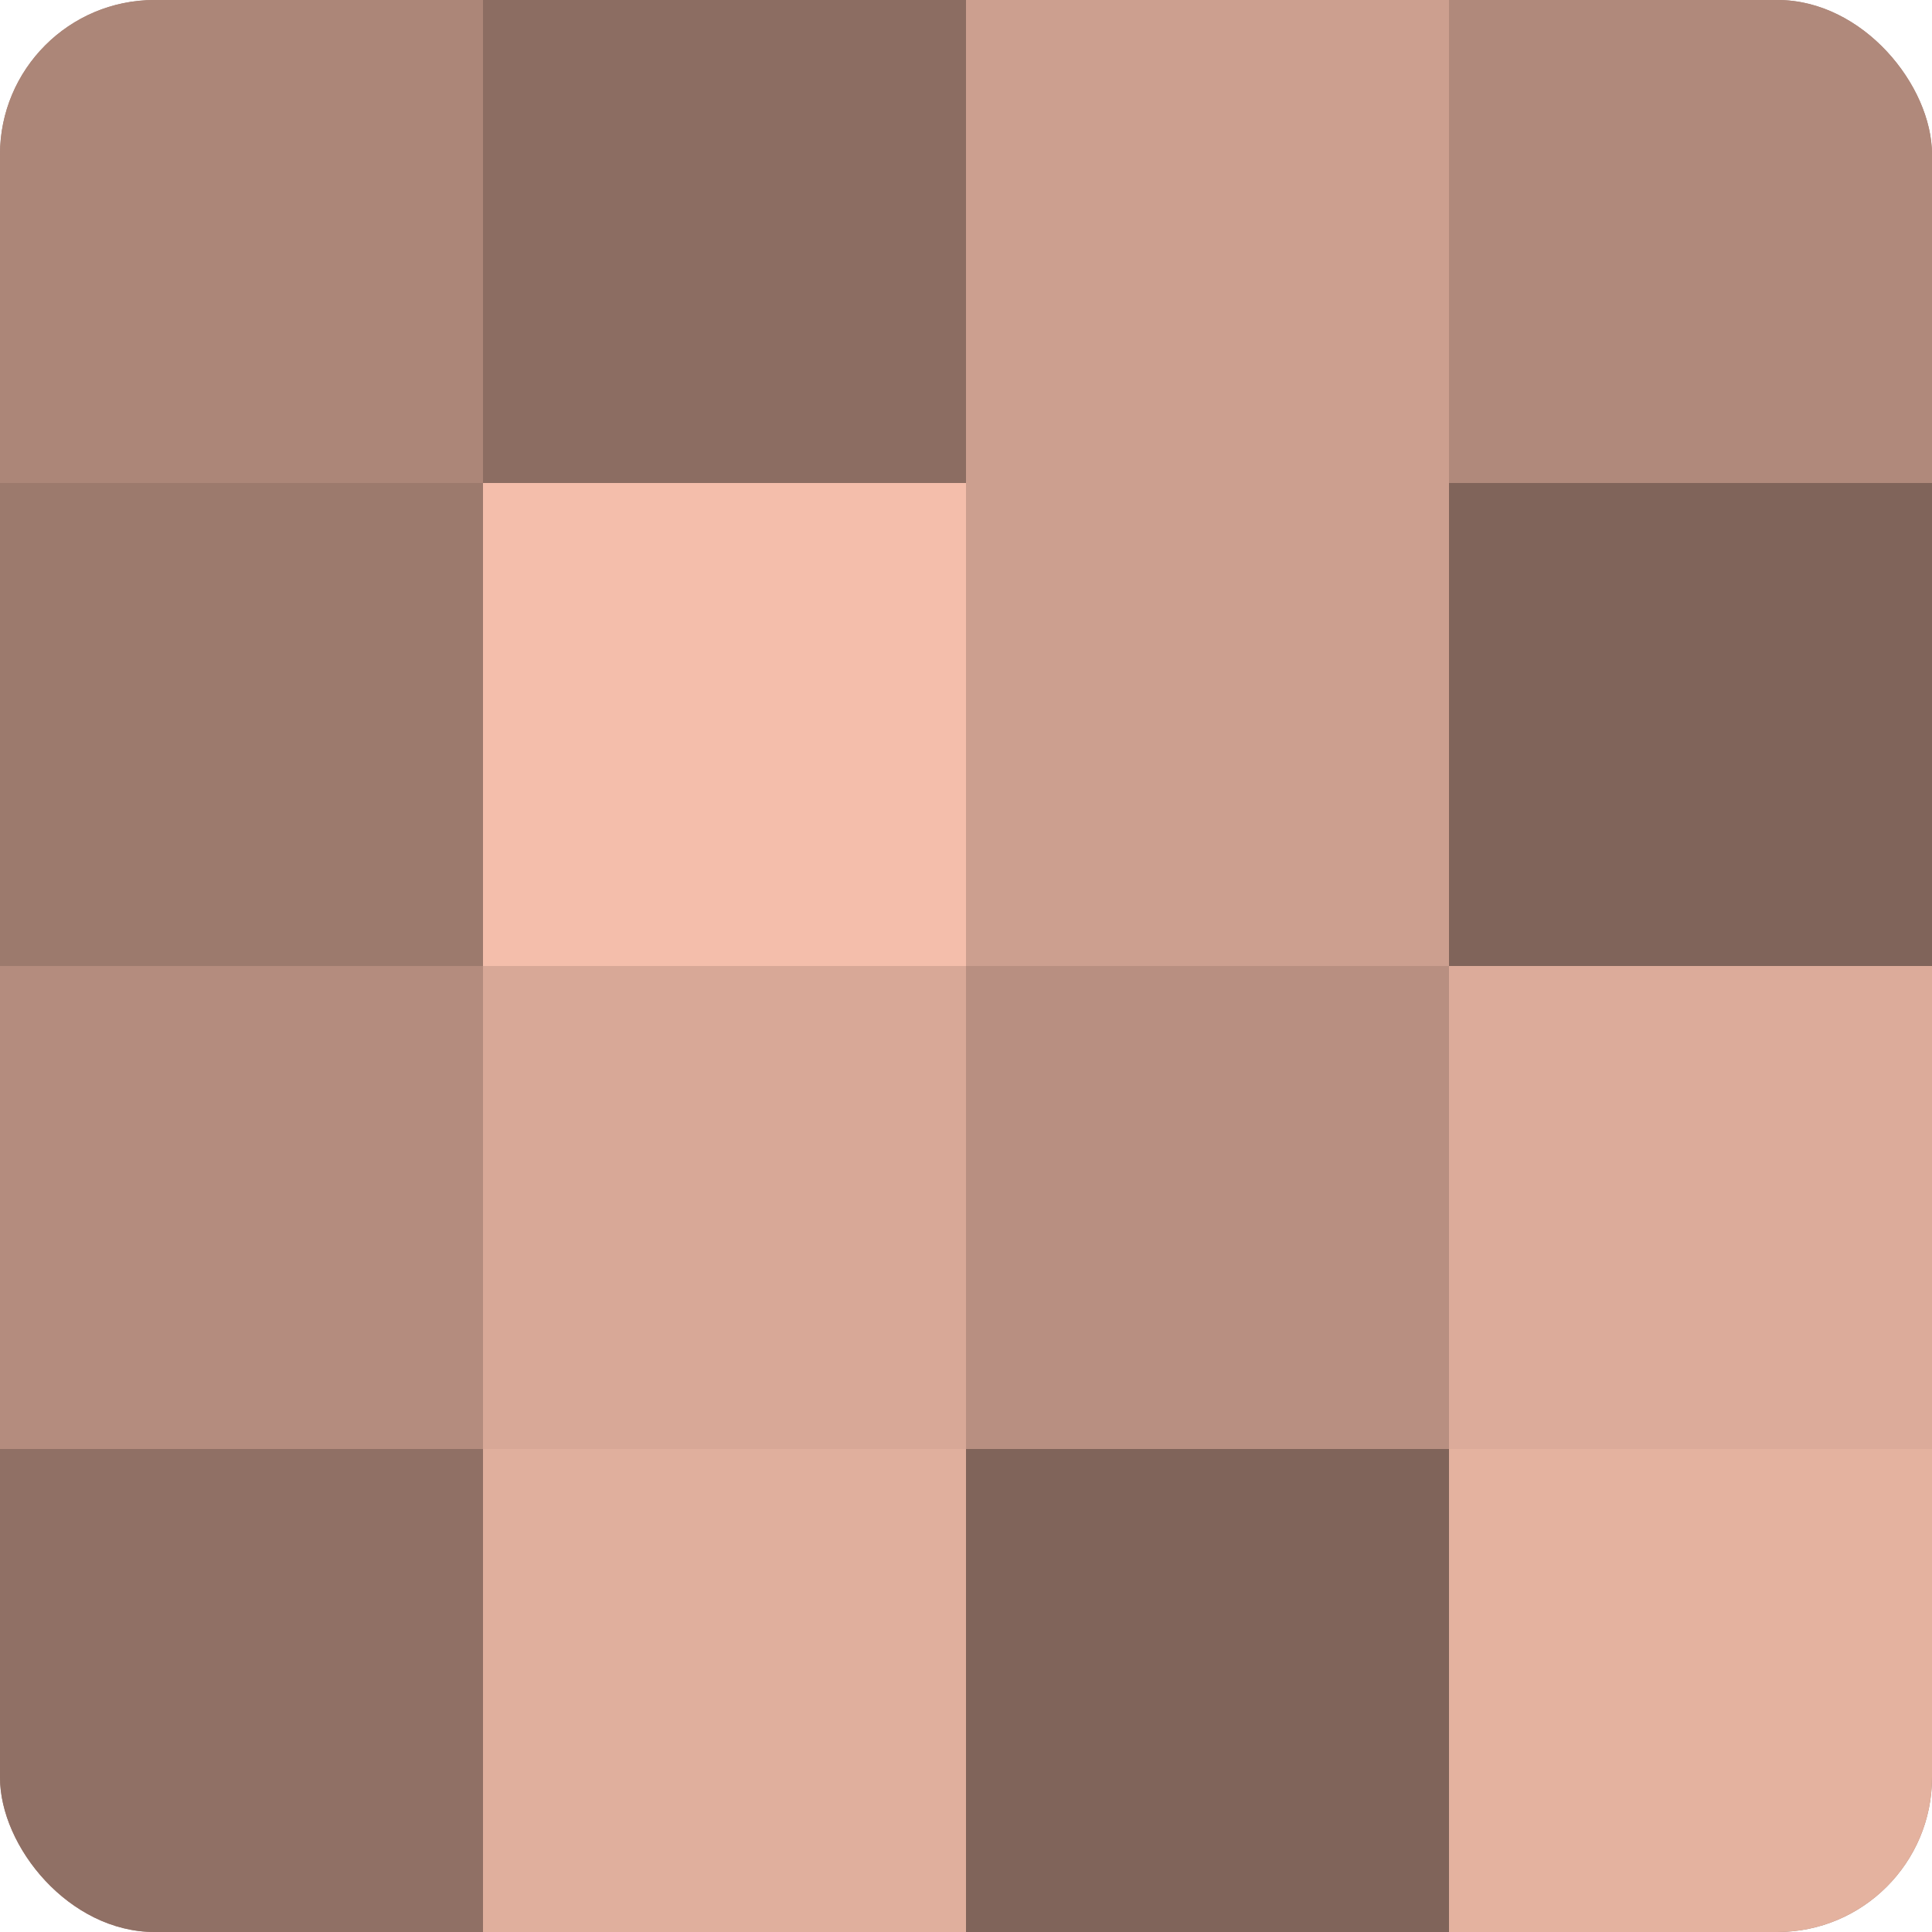
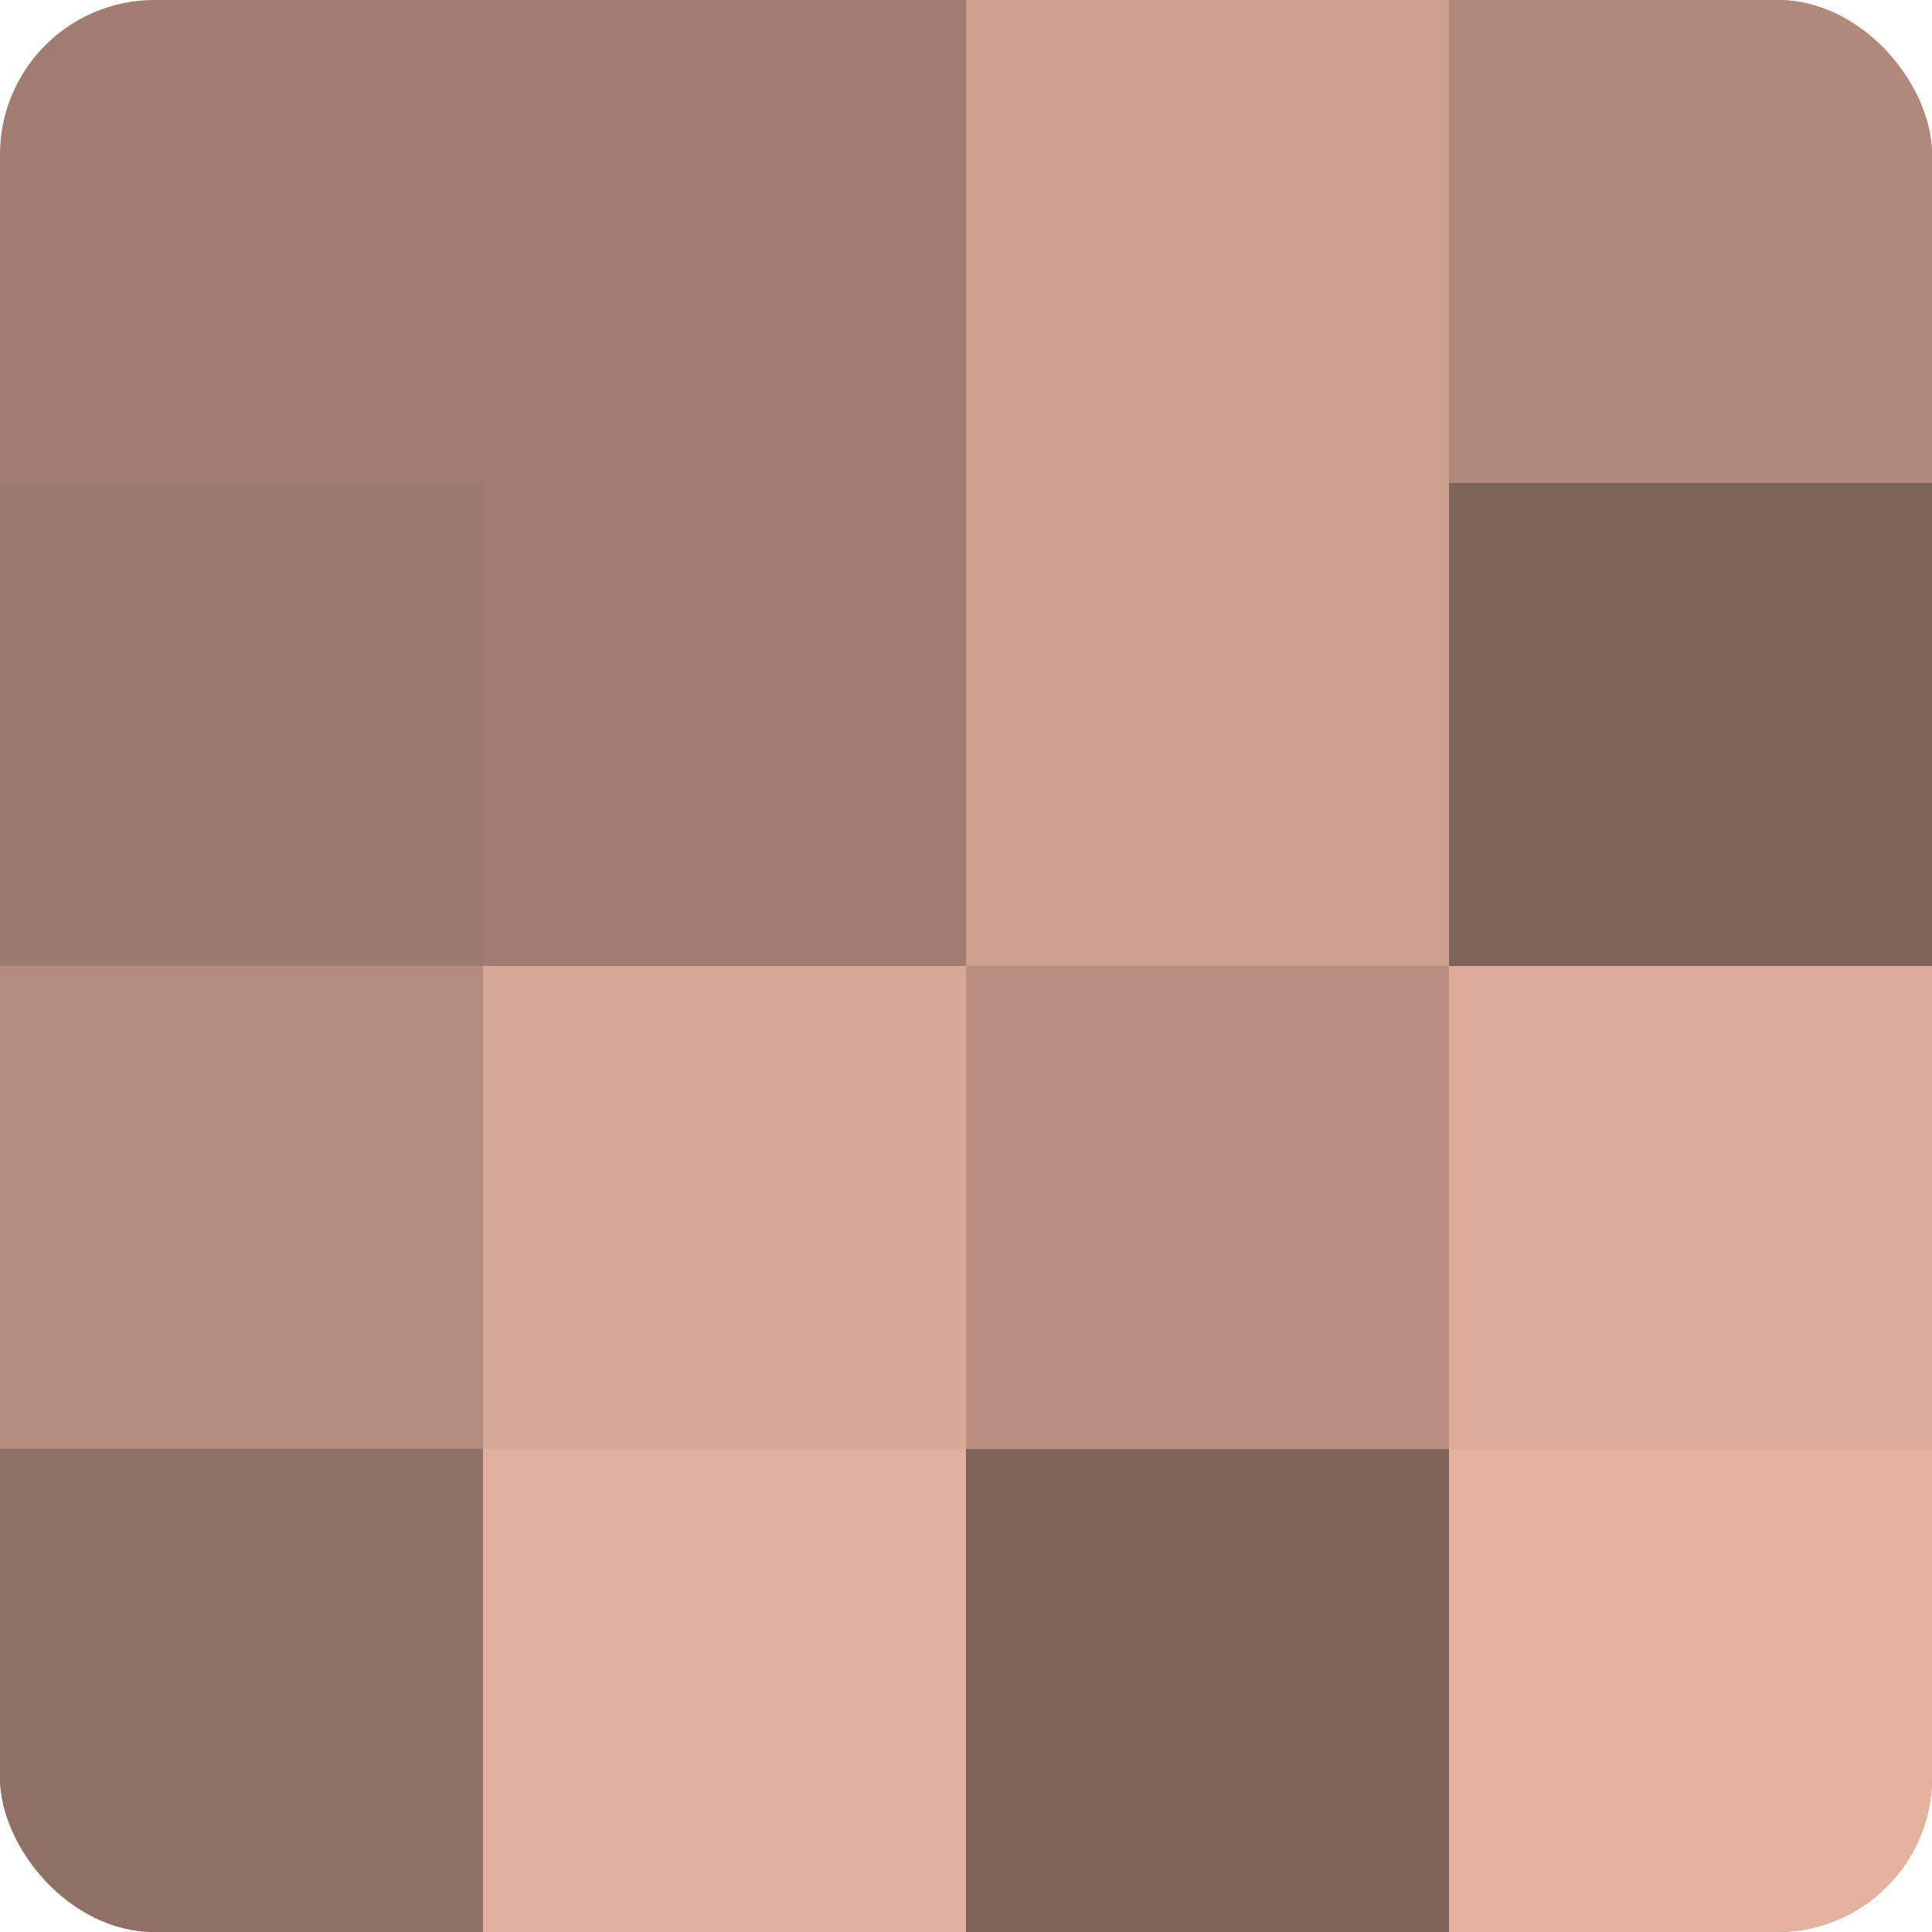
<svg xmlns="http://www.w3.org/2000/svg" width="60" height="60" viewBox="0 0 100 100" preserveAspectRatio="xMidYMid meet">
  <defs>
    <clipPath id="c" width="100" height="100">
      <rect width="100" height="100" rx="8" ry="8" />
    </clipPath>
  </defs>
  <g clip-path="url(#c)">
    <rect width="100" height="100" fill="#a07d70" />
-     <rect width="25" height="25" fill="#ac8678" />
    <rect y="25" width="25" height="25" fill="#9c7a6d" />
    <rect y="50" width="25" height="25" fill="#b48c7e" />
    <rect y="75" width="25" height="25" fill="#907065" />
-     <rect x="25" width="25" height="25" fill="#8c6d62" />
-     <rect x="25" y="25" width="25" height="25" fill="#f4beab" />
    <rect x="25" y="50" width="25" height="25" fill="#d8a897" />
    <rect x="25" y="75" width="25" height="25" fill="#e0af9d" />
    <rect x="50" width="25" height="25" fill="#cc9f8f" />
    <rect x="50" y="25" width="25" height="25" fill="#cc9f8f" />
    <rect x="50" y="50" width="25" height="25" fill="#b88f81" />
    <rect x="50" y="75" width="25" height="25" fill="#80645a" />
    <rect x="75" width="25" height="25" fill="#b0897b" />
    <rect x="75" y="25" width="25" height="25" fill="#80645a" />
    <rect x="75" y="50" width="25" height="25" fill="#dcab9a" />
    <rect x="75" y="75" width="25" height="25" fill="#e4b29f" />
  </g>
</svg>